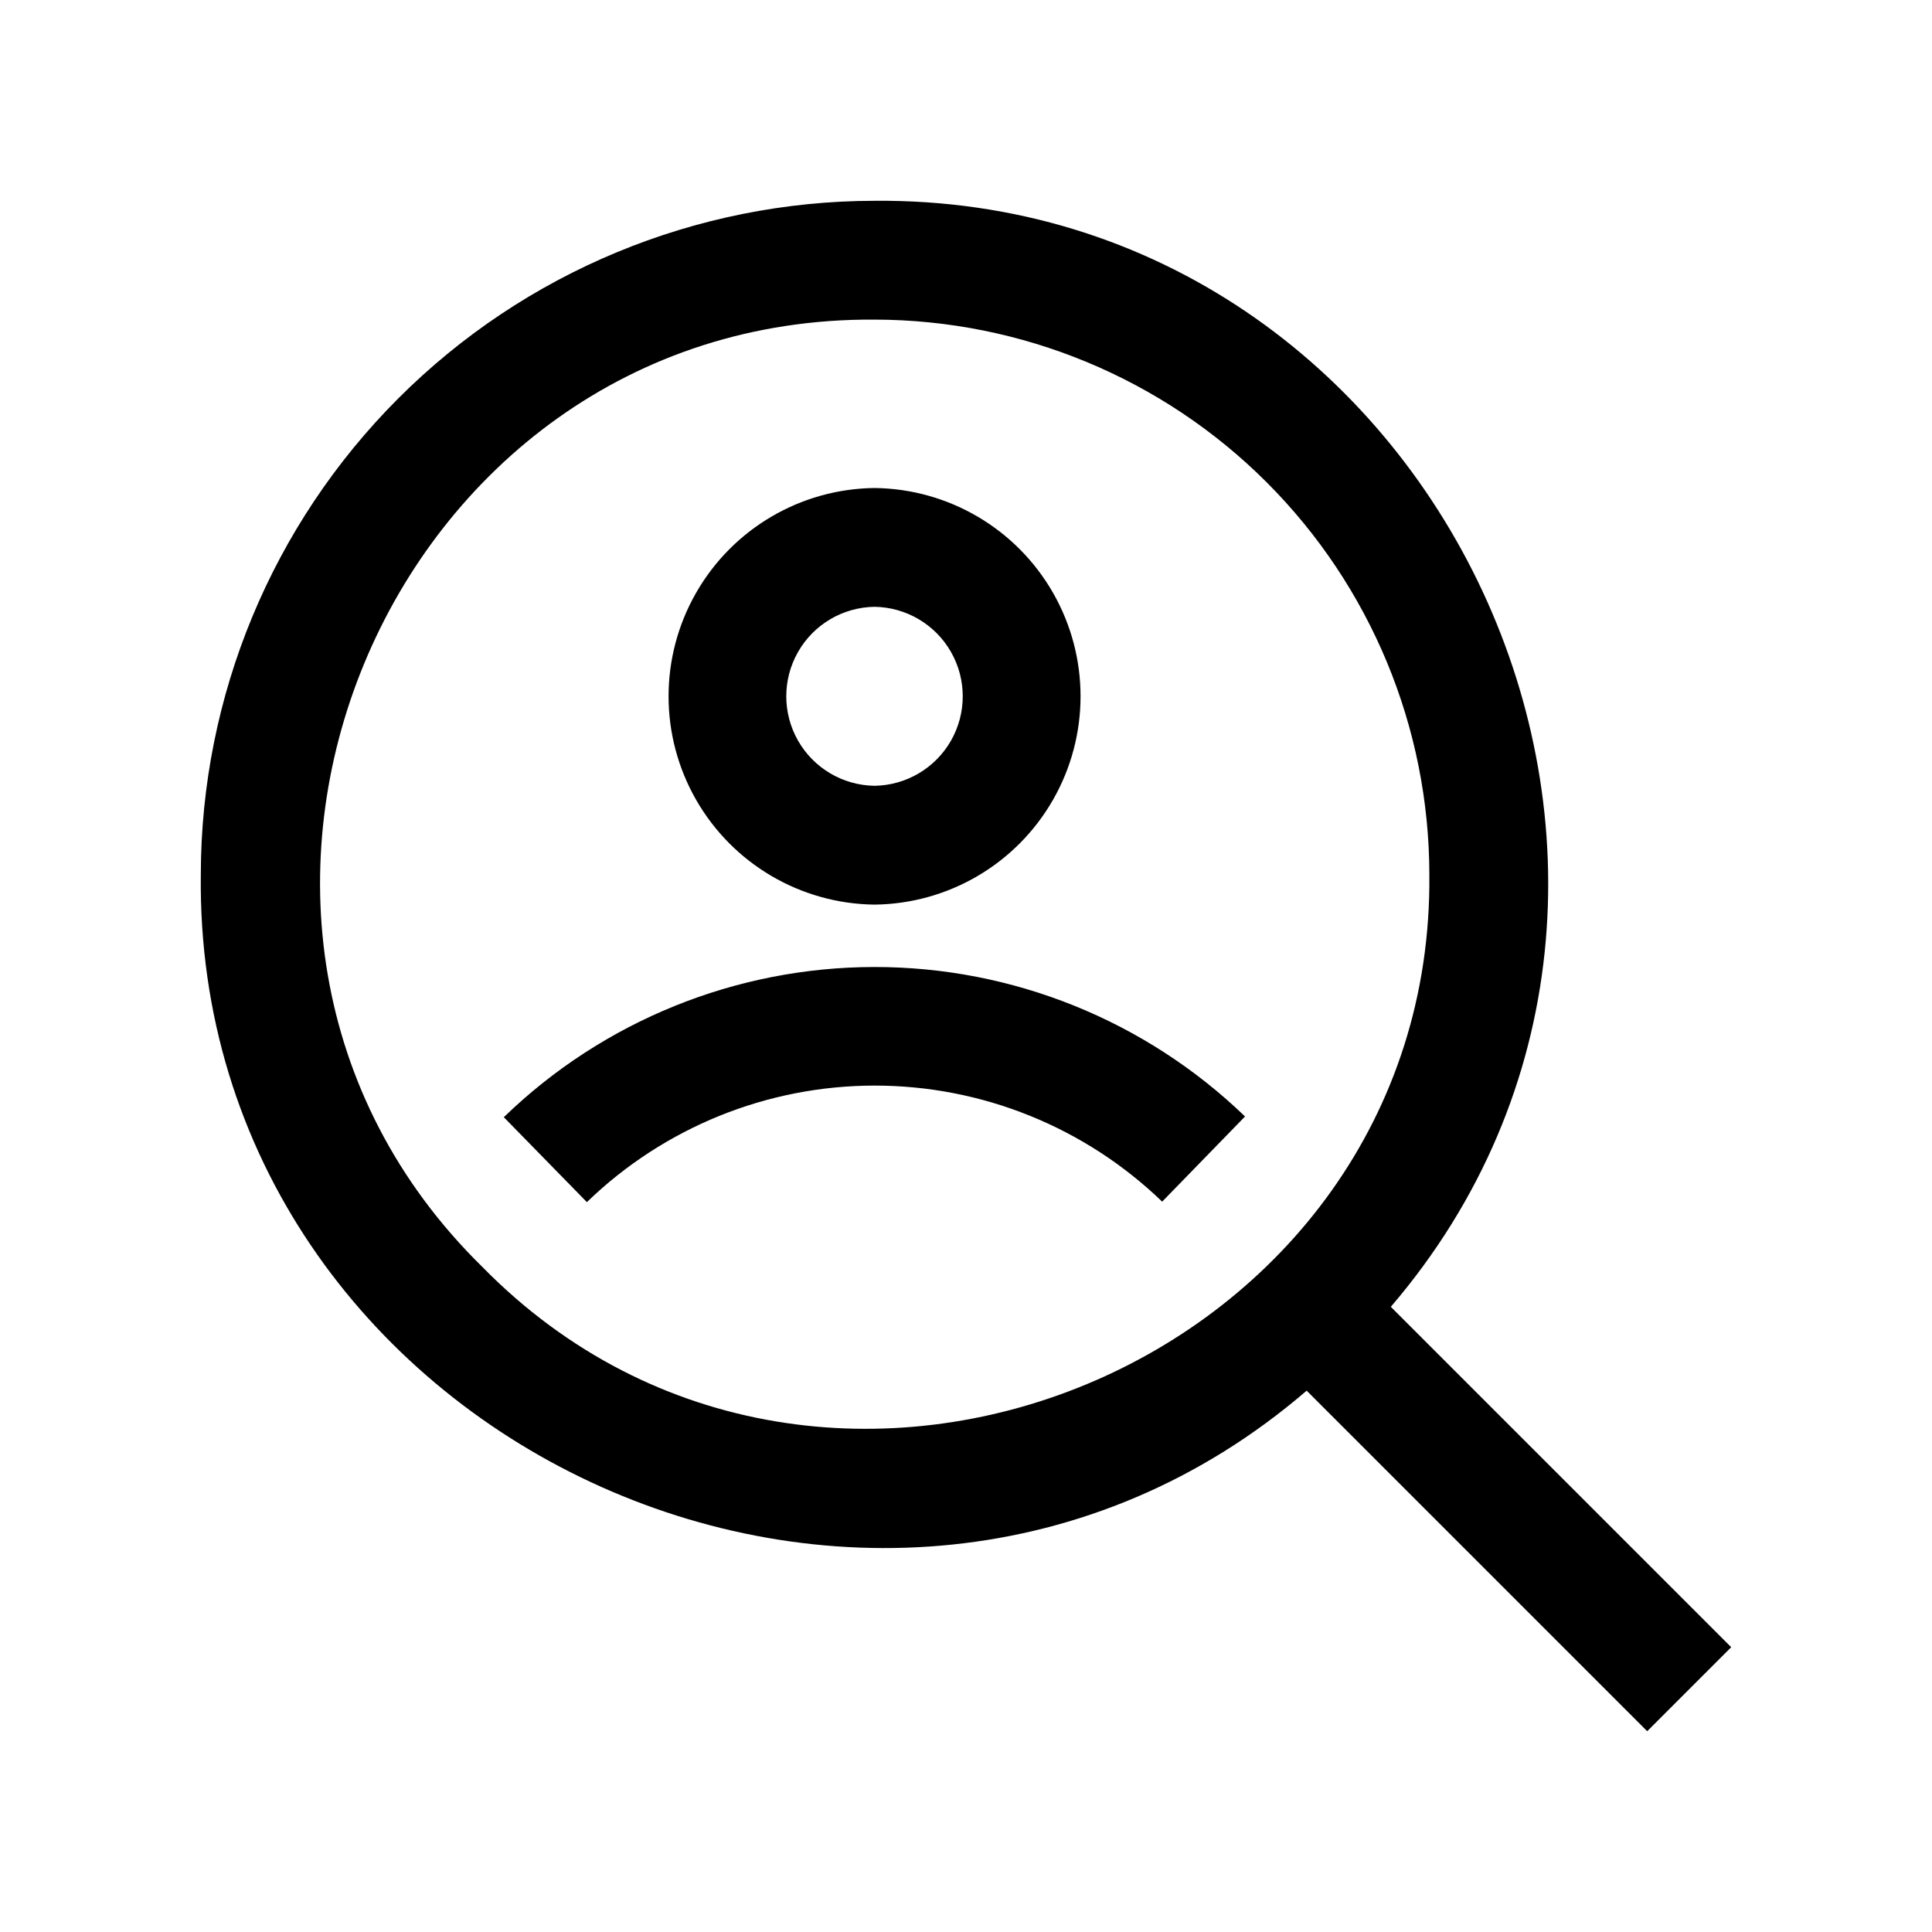
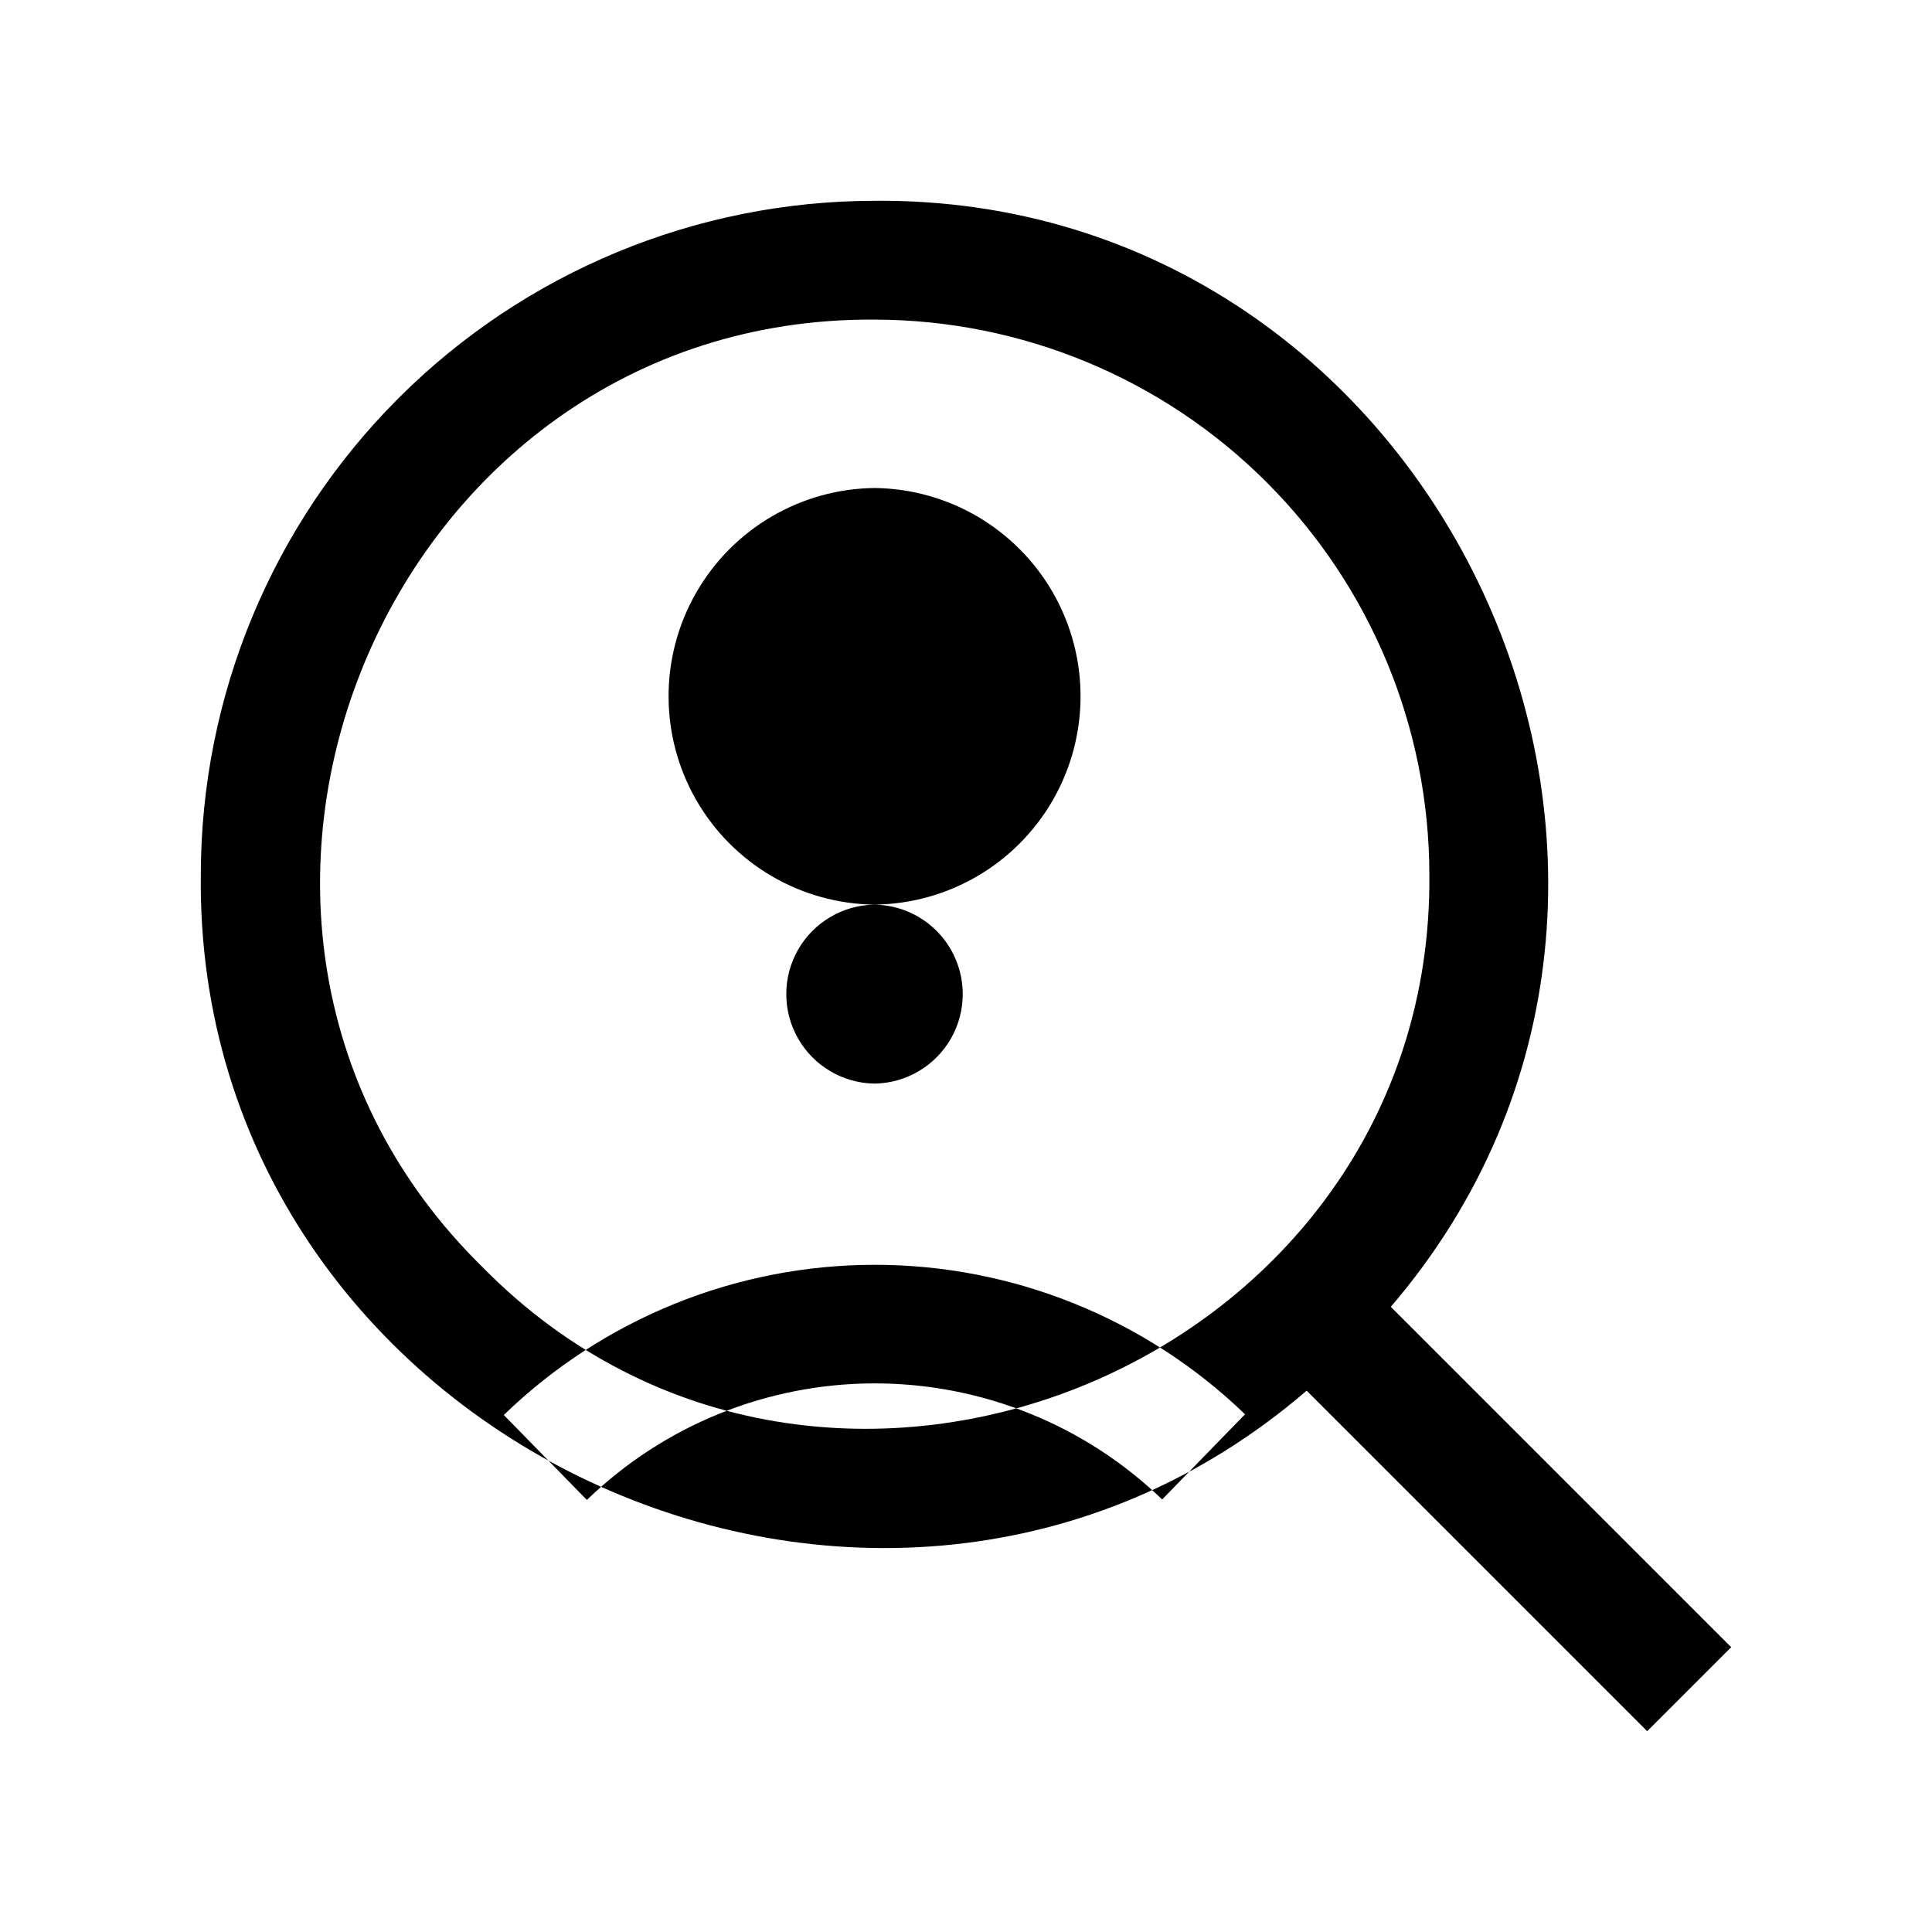
<svg xmlns="http://www.w3.org/2000/svg" fill="#000000" width="800px" height="800px" version="1.1" viewBox="144 144 512 512">
-   <path d="m512.58 490.32c97.336-113.62 13.09-294.36-136.83-293.11v0.004c-47.336 0.051-92.715 18.879-126.18 52.348-33.473 33.473-52.297 78.852-52.352 126.18-1.793 149.62 179.79 234.25 293.06 136.8l90.246 90.246 22.262-22.262zm-240.66-10.48c-92.594-90.676-25.863-252.02 103.83-251.14 38.984 0.047 76.363 15.551 103.93 43.117 27.566 27.57 43.07 64.945 43.113 103.93 1.266 129.36-160.21 196.33-250.88 104.09zm103.84-96.109c19.578-0.215 37.574-10.785 47.301-27.777 9.727-16.992 9.727-37.863 0-54.855-9.727-16.988-27.723-27.559-47.301-27.773-19.574 0.219-37.566 10.789-47.289 27.781-9.723 16.988-9.723 37.855 0 54.844 9.723 16.988 27.715 27.559 47.289 27.781zm0-78.922v0.004c8.391 0.117 16.098 4.664 20.258 11.953 4.16 7.289 4.16 16.234 0 23.523-4.164 7.289-11.867 11.832-20.258 11.953-8.395-0.117-16.102-4.66-20.266-11.953-4.164-7.289-4.164-16.238 0-23.527 4.164-7.289 11.871-11.836 20.266-11.949zm98.184 135.07-21.957 22.57 0.004 0.004c-20.469-19.754-47.809-30.785-76.254-30.762-28.445 0.023-55.77 11.098-76.207 30.883l-22.016-22.508c26.328-25.496 61.531-39.766 98.18-39.801 36.648-0.035 71.875 14.168 98.254 39.613z" />
+   <path d="m512.58 490.32c97.336-113.62 13.09-294.36-136.83-293.11v0.004c-47.336 0.051-92.715 18.879-126.18 52.348-33.473 33.473-52.297 78.852-52.352 126.18-1.793 149.62 179.79 234.25 293.06 136.8l90.246 90.246 22.262-22.262zm-240.66-10.48c-92.594-90.676-25.863-252.02 103.83-251.14 38.984 0.047 76.363 15.551 103.93 43.117 27.566 27.57 43.07 64.945 43.113 103.93 1.266 129.36-160.21 196.33-250.88 104.09zm103.84-96.109c19.578-0.215 37.574-10.785 47.301-27.777 9.727-16.992 9.727-37.863 0-54.855-9.727-16.988-27.723-27.559-47.301-27.773-19.574 0.219-37.566 10.789-47.289 27.781-9.723 16.988-9.723 37.855 0 54.844 9.723 16.988 27.715 27.559 47.289 27.781zv0.004c8.391 0.117 16.098 4.664 20.258 11.953 4.16 7.289 4.16 16.234 0 23.523-4.164 7.289-11.867 11.832-20.258 11.953-8.395-0.117-16.102-4.66-20.266-11.953-4.164-7.289-4.164-16.238 0-23.527 4.164-7.289 11.871-11.836 20.266-11.949zm98.184 135.07-21.957 22.57 0.004 0.004c-20.469-19.754-47.809-30.785-76.254-30.762-28.445 0.023-55.77 11.098-76.207 30.883l-22.016-22.508c26.328-25.496 61.531-39.766 98.18-39.801 36.648-0.035 71.875 14.168 98.254 39.613z" />
</svg>